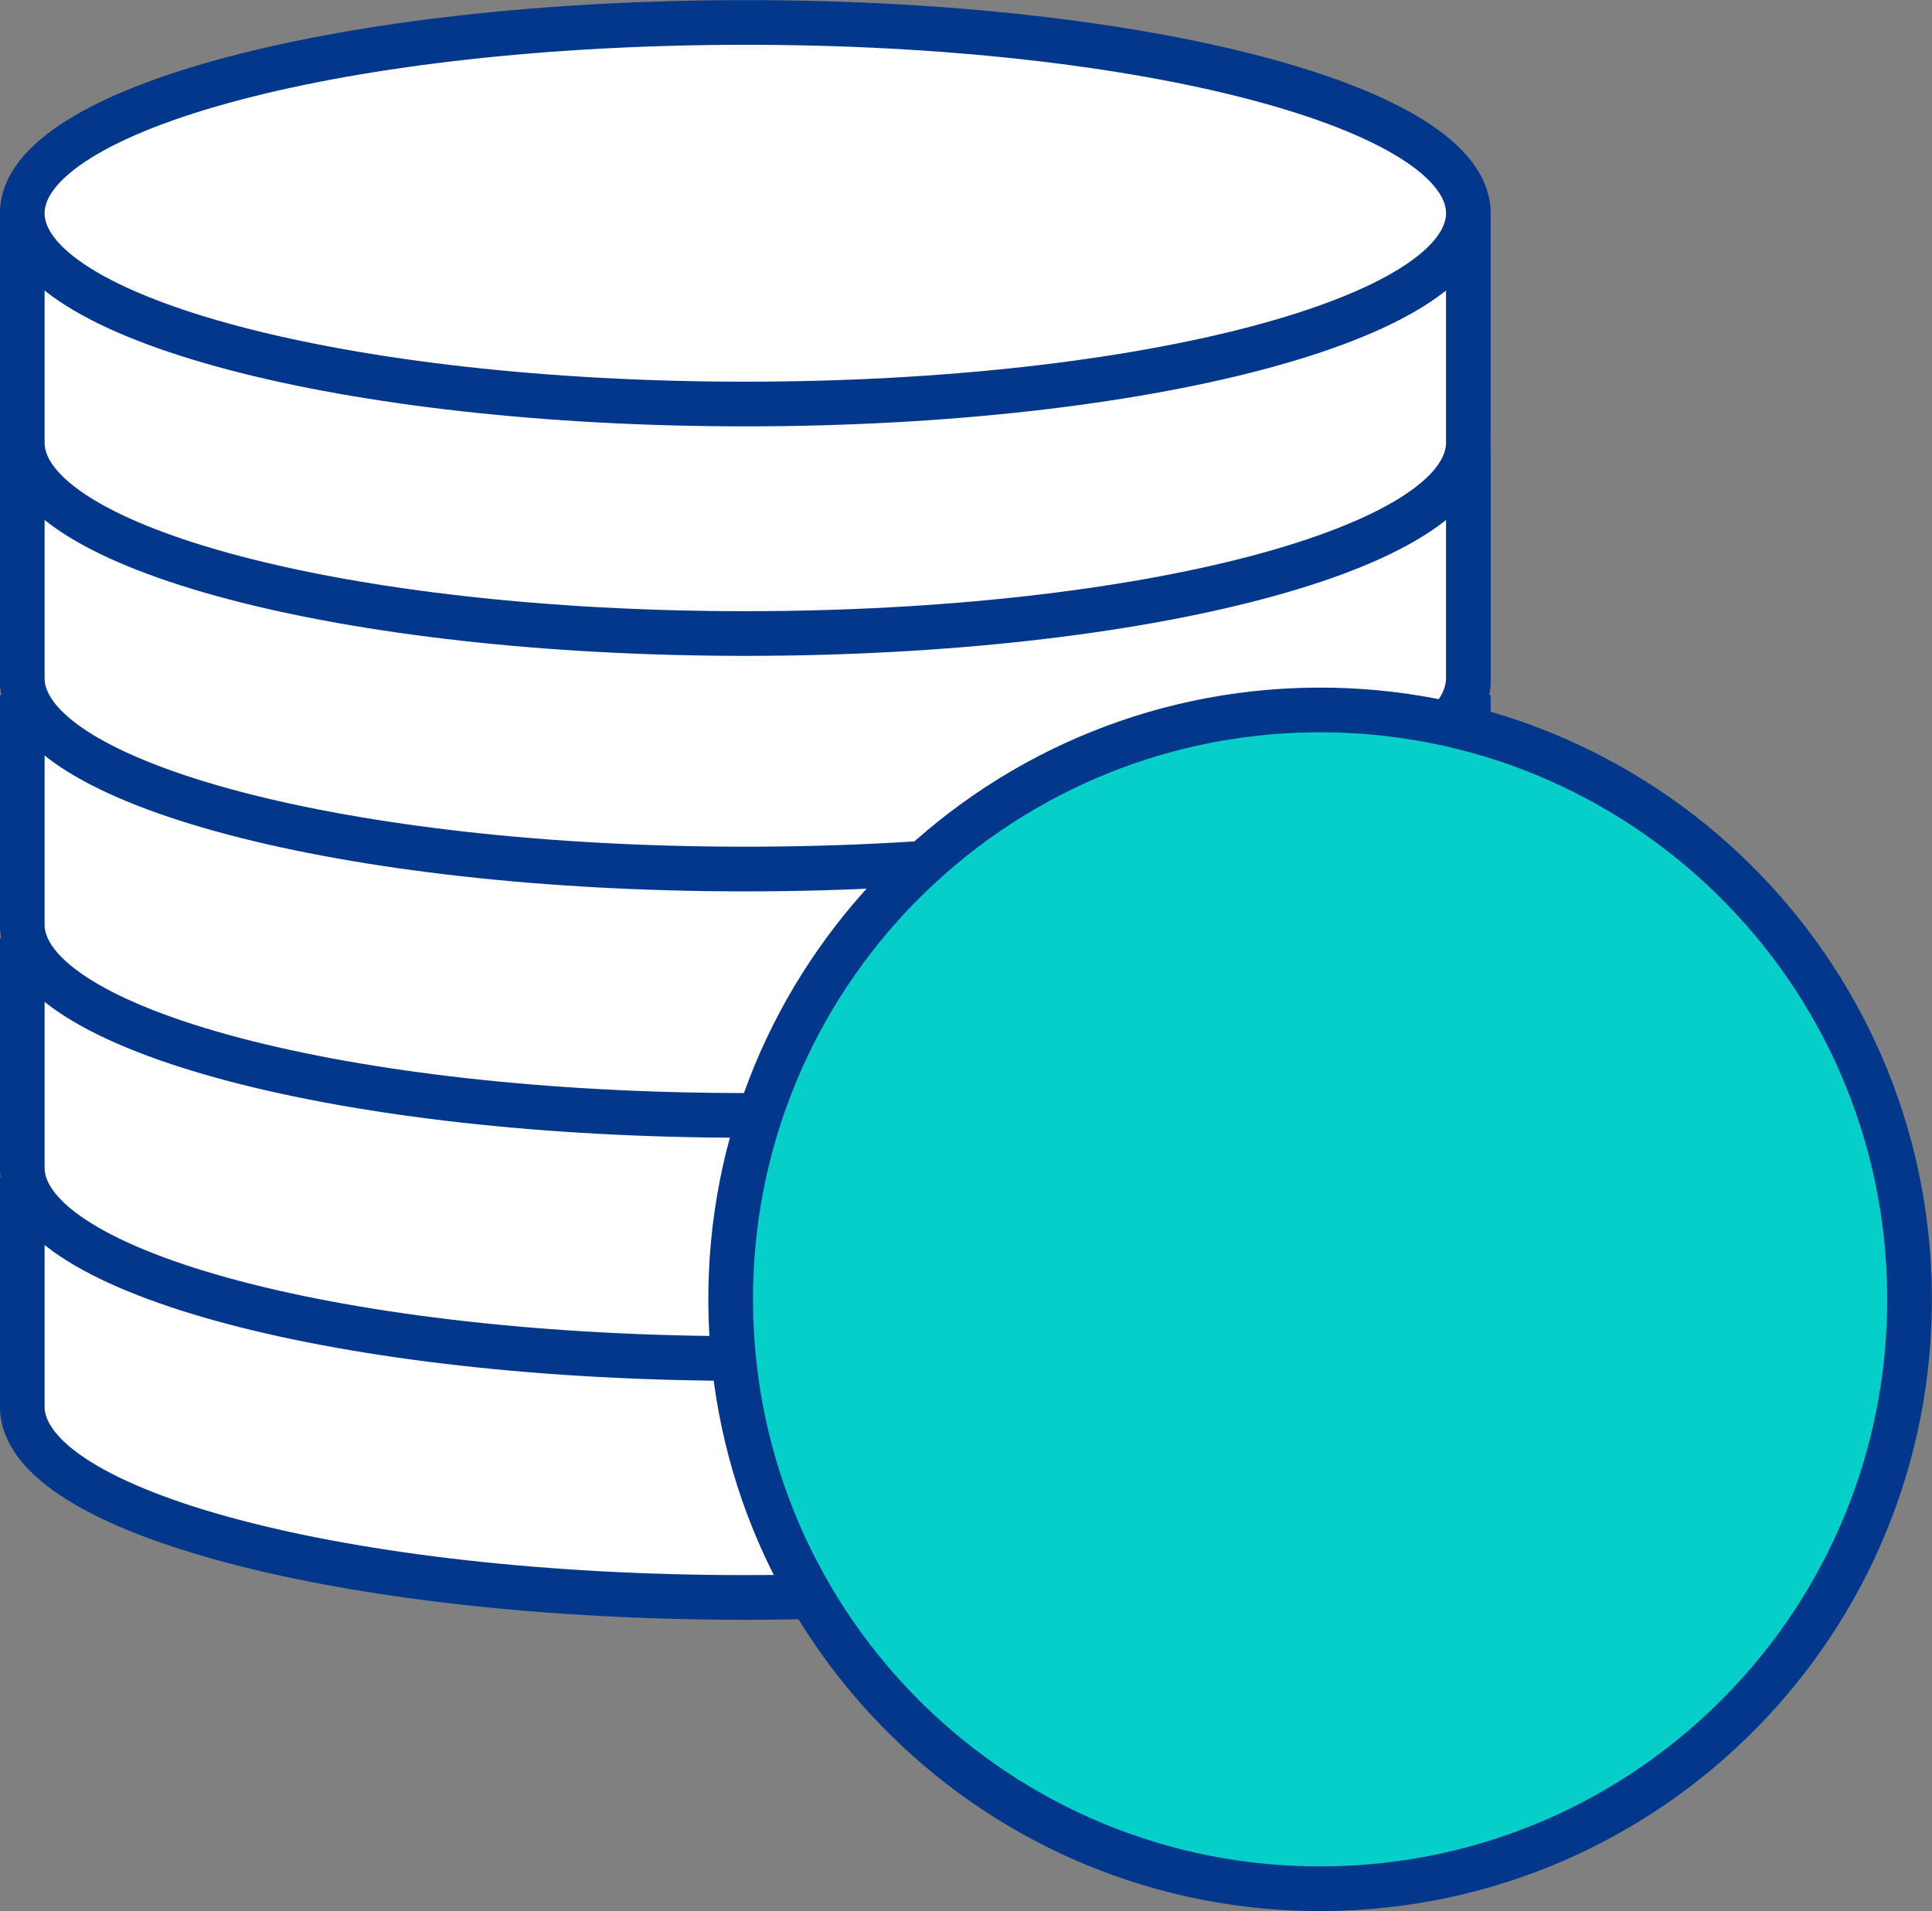
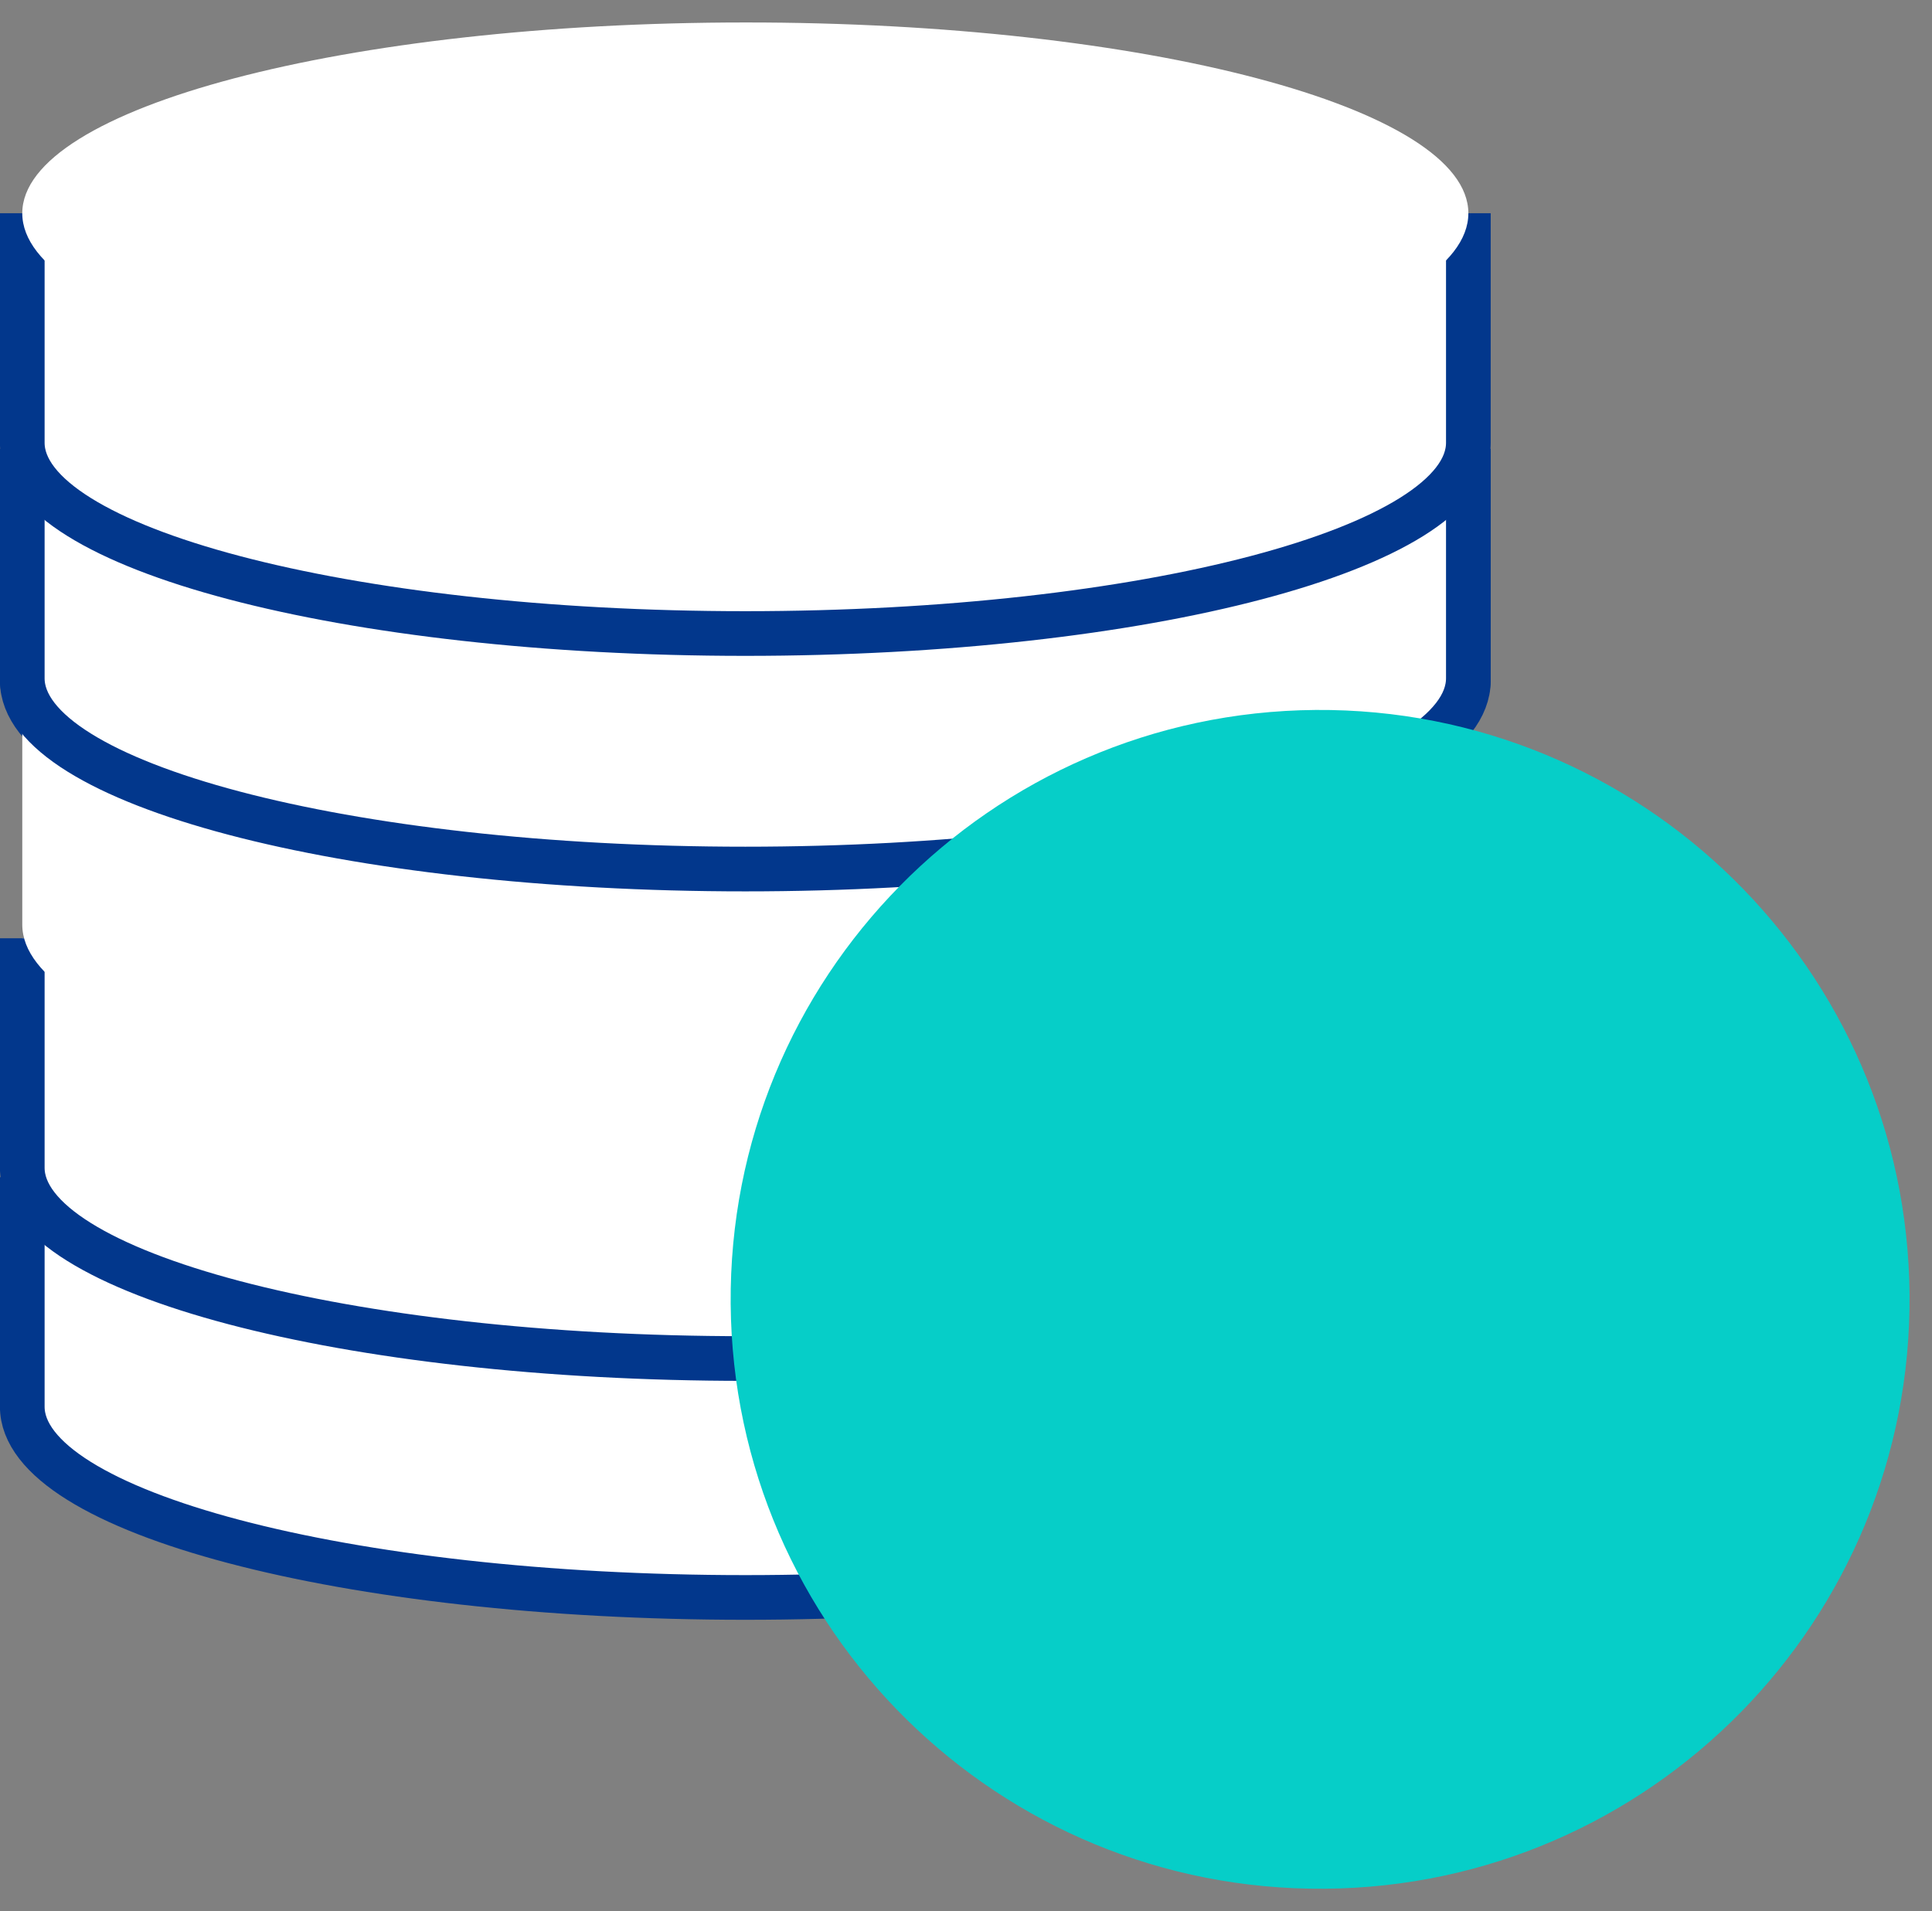
<svg xmlns="http://www.w3.org/2000/svg" xmlns:xlink="http://www.w3.org/1999/xlink" version="1.1" id="Calque_1" x="0px" y="0px" style="enable-background:new 0 0 444.2 296.17;" xml:space="preserve" viewBox="173.95 100.45 96.3 95.27">
  <rect x="173.95" y="100.45" width="96.3" height="95.27" fill="#808080" stroke="none" />
  <style type="text/css">.st0{clip-path:url(#SVGID_00000129921499738842782370000009154933851100376738_);fill:#FFFFFF;}
	
		.st1{clip-path:url(#SVGID_00000129921499738842782370000009154933851100376738_);fill:none;stroke:#02378C;stroke-width:2.227;stroke-miterlimit:10;}
	.st2{clip-path:url(#SVGID_00000129921499738842782370000009154933851100376738_);fill:#06CEC8;}</style>
  <g>
    <defs>
      <rect id="SVGID_1_" x="173.95" y="100.45" width="96.3" height="95.27" />
    </defs>
    <clipPath id="SVGID_00000176752320805330626740000003834685853756879002_">
      <use xlink:href="#SVGID_1_" style="overflow:visible;" />
    </clipPath>
    <path style="clip-path:url(#SVGID_00000176752320805330626740000003834685853756879002_);fill:#FFFFFF;" d="M175.06,159.13v11.44   c0,5.25,16.14,9.51,36.04,9.51c19.9,0,36.04-4.26,36.04-9.51v-11.44" />
    <path style="clip-path:url(#SVGID_00000176752320805330626740000003834685853756879002_);fill:none;stroke:#02378C;stroke-width:2.227;stroke-miterlimit:10;" d="   M175.06,159.13v11.44c0,5.25,16.14,9.51,36.04,9.51c19.9,0,36.04-4.26,36.04-9.51v-11.44" />
    <path style="clip-path:url(#SVGID_00000176752320805330626740000003834685853756879002_);fill:#FFFFFF;" d="M175.06,147.22v11.44   c0,5.25,16.14,9.51,36.04,9.51c19.9,0,36.04-4.26,36.04-9.51v-11.44" />
    <path style="clip-path:url(#SVGID_00000176752320805330626740000003834685853756879002_);fill:none;stroke:#02378C;stroke-width:2.227;stroke-miterlimit:10;" d="   M175.06,147.22v11.44c0,5.25,16.14,9.51,36.04,9.51c19.9,0,36.04-4.26,36.04-9.51v-11.44" />
    <path style="clip-path:url(#SVGID_00000176752320805330626740000003834685853756879002_);fill:#FFFFFF;" d="M175.06,122.94v11.44   c0,5.25,16.14,9.51,36.04,9.51c19.9,0,36.04-4.26,36.04-9.51v-11.44" />
    <path style="clip-path:url(#SVGID_00000176752320805330626740000003834685853756879002_);fill:none;stroke:#02378C;stroke-width:2.227;stroke-miterlimit:10;" d="   M175.06,122.94v11.44c0,5.25,16.14,9.51,36.04,9.51c19.9,0,36.04-4.26,36.04-9.51v-11.44" />
-     <path style="clip-path:url(#SVGID_00000176752320805330626740000003834685853756879002_);fill:#FFFFFF;" d="M175.06,135.1v11.44   c0,5.25,16.14,9.51,36.04,9.51c19.9,0,36.04-4.26,36.04-9.51V135.1" />
-     <path style="clip-path:url(#SVGID_00000176752320805330626740000003834685853756879002_);fill:none;stroke:#02378C;stroke-width:2.227;stroke-miterlimit:10;" d="   M175.06,135.1v11.44c0,5.25,16.14,9.51,36.04,9.51c19.9,0,36.04-4.26,36.04-9.51V135.1" />
+     <path style="clip-path:url(#SVGID_00000176752320805330626740000003834685853756879002_);fill:#FFFFFF;" d="M175.06,135.1v11.44   c0,5.25,16.14,9.51,36.04,9.51c19.9,0,36.04-4.26,36.04-9.51" />
    <path style="clip-path:url(#SVGID_00000176752320805330626740000003834685853756879002_);fill:#FFFFFF;" d="M175.06,122.82v11.44   c0,5.25,16.14,9.51,36.04,9.51c19.9,0,36.04-4.26,36.04-9.51v-11.44" />
    <path style="clip-path:url(#SVGID_00000176752320805330626740000003834685853756879002_);fill:none;stroke:#02378C;stroke-width:2.227;stroke-miterlimit:10;" d="   M175.06,122.82v11.44c0,5.25,16.14,9.51,36.04,9.51c19.9,0,36.04-4.26,36.04-9.51v-11.44" />
    <path style="clip-path:url(#SVGID_00000176752320805330626740000003834685853756879002_);fill:#FFFFFF;" d="M175.06,111.08v11.44   c0,5.25,16.14,9.51,36.04,9.51c19.9,0,36.04-4.26,36.04-9.51v-11.44" />
    <path style="clip-path:url(#SVGID_00000176752320805330626740000003834685853756879002_);fill:none;stroke:#02378C;stroke-width:2.227;stroke-miterlimit:10;" d="   M175.06,111.08v11.44c0,5.25,16.14,9.51,36.04,9.51c19.9,0,36.04-4.26,36.04-9.51v-11.44" />
    <path style="clip-path:url(#SVGID_00000176752320805330626740000003834685853756879002_);fill:#FFFFFF;" d="M247.14,111.08   c0,5.25-16.14,9.51-36.04,9.51c-19.9,0-36.04-4.26-36.04-9.51c0-5.25,16.14-9.51,36.04-9.51   C231.01,101.56,247.14,105.82,247.14,111.08" />
-     <path style="clip-path:url(#SVGID_00000176752320805330626740000003834685853756879002_);fill:none;stroke:#02378C;stroke-width:2.227;stroke-miterlimit:10;" d="   M247.14,111.08c0,5.25-16.14,9.51-36.04,9.51c-19.9,0-36.04-4.26-36.04-9.51c0-5.25,16.14-9.51,36.04-9.51   C231.01,101.56,247.14,105.82,247.14,111.08z" />
    <path style="clip-path:url(#SVGID_00000176752320805330626740000003834685853756879002_);fill:#06CEC8;" d="M269.13,164.99   c0.13,16.23-12.92,29.48-29.15,29.61c-16.23,0.13-29.48-12.92-29.61-29.15c-0.13-16.23,12.92-29.48,29.15-29.61   C255.75,135.72,269.01,148.77,269.13,164.99" />
-     <path style="clip-path:url(#SVGID_00000176752320805330626740000003834685853756879002_);fill:none;stroke:#02378C;stroke-width:2.227;stroke-miterlimit:10;" d="   M269.13,164.99c0.13,16.23-12.92,29.48-29.15,29.61c-16.23,0.13-29.48-12.92-29.61-29.15c-0.13-16.23,12.92-29.48,29.15-29.61   C255.75,135.72,269.01,148.77,269.13,164.99z" />
  </g>
</svg>